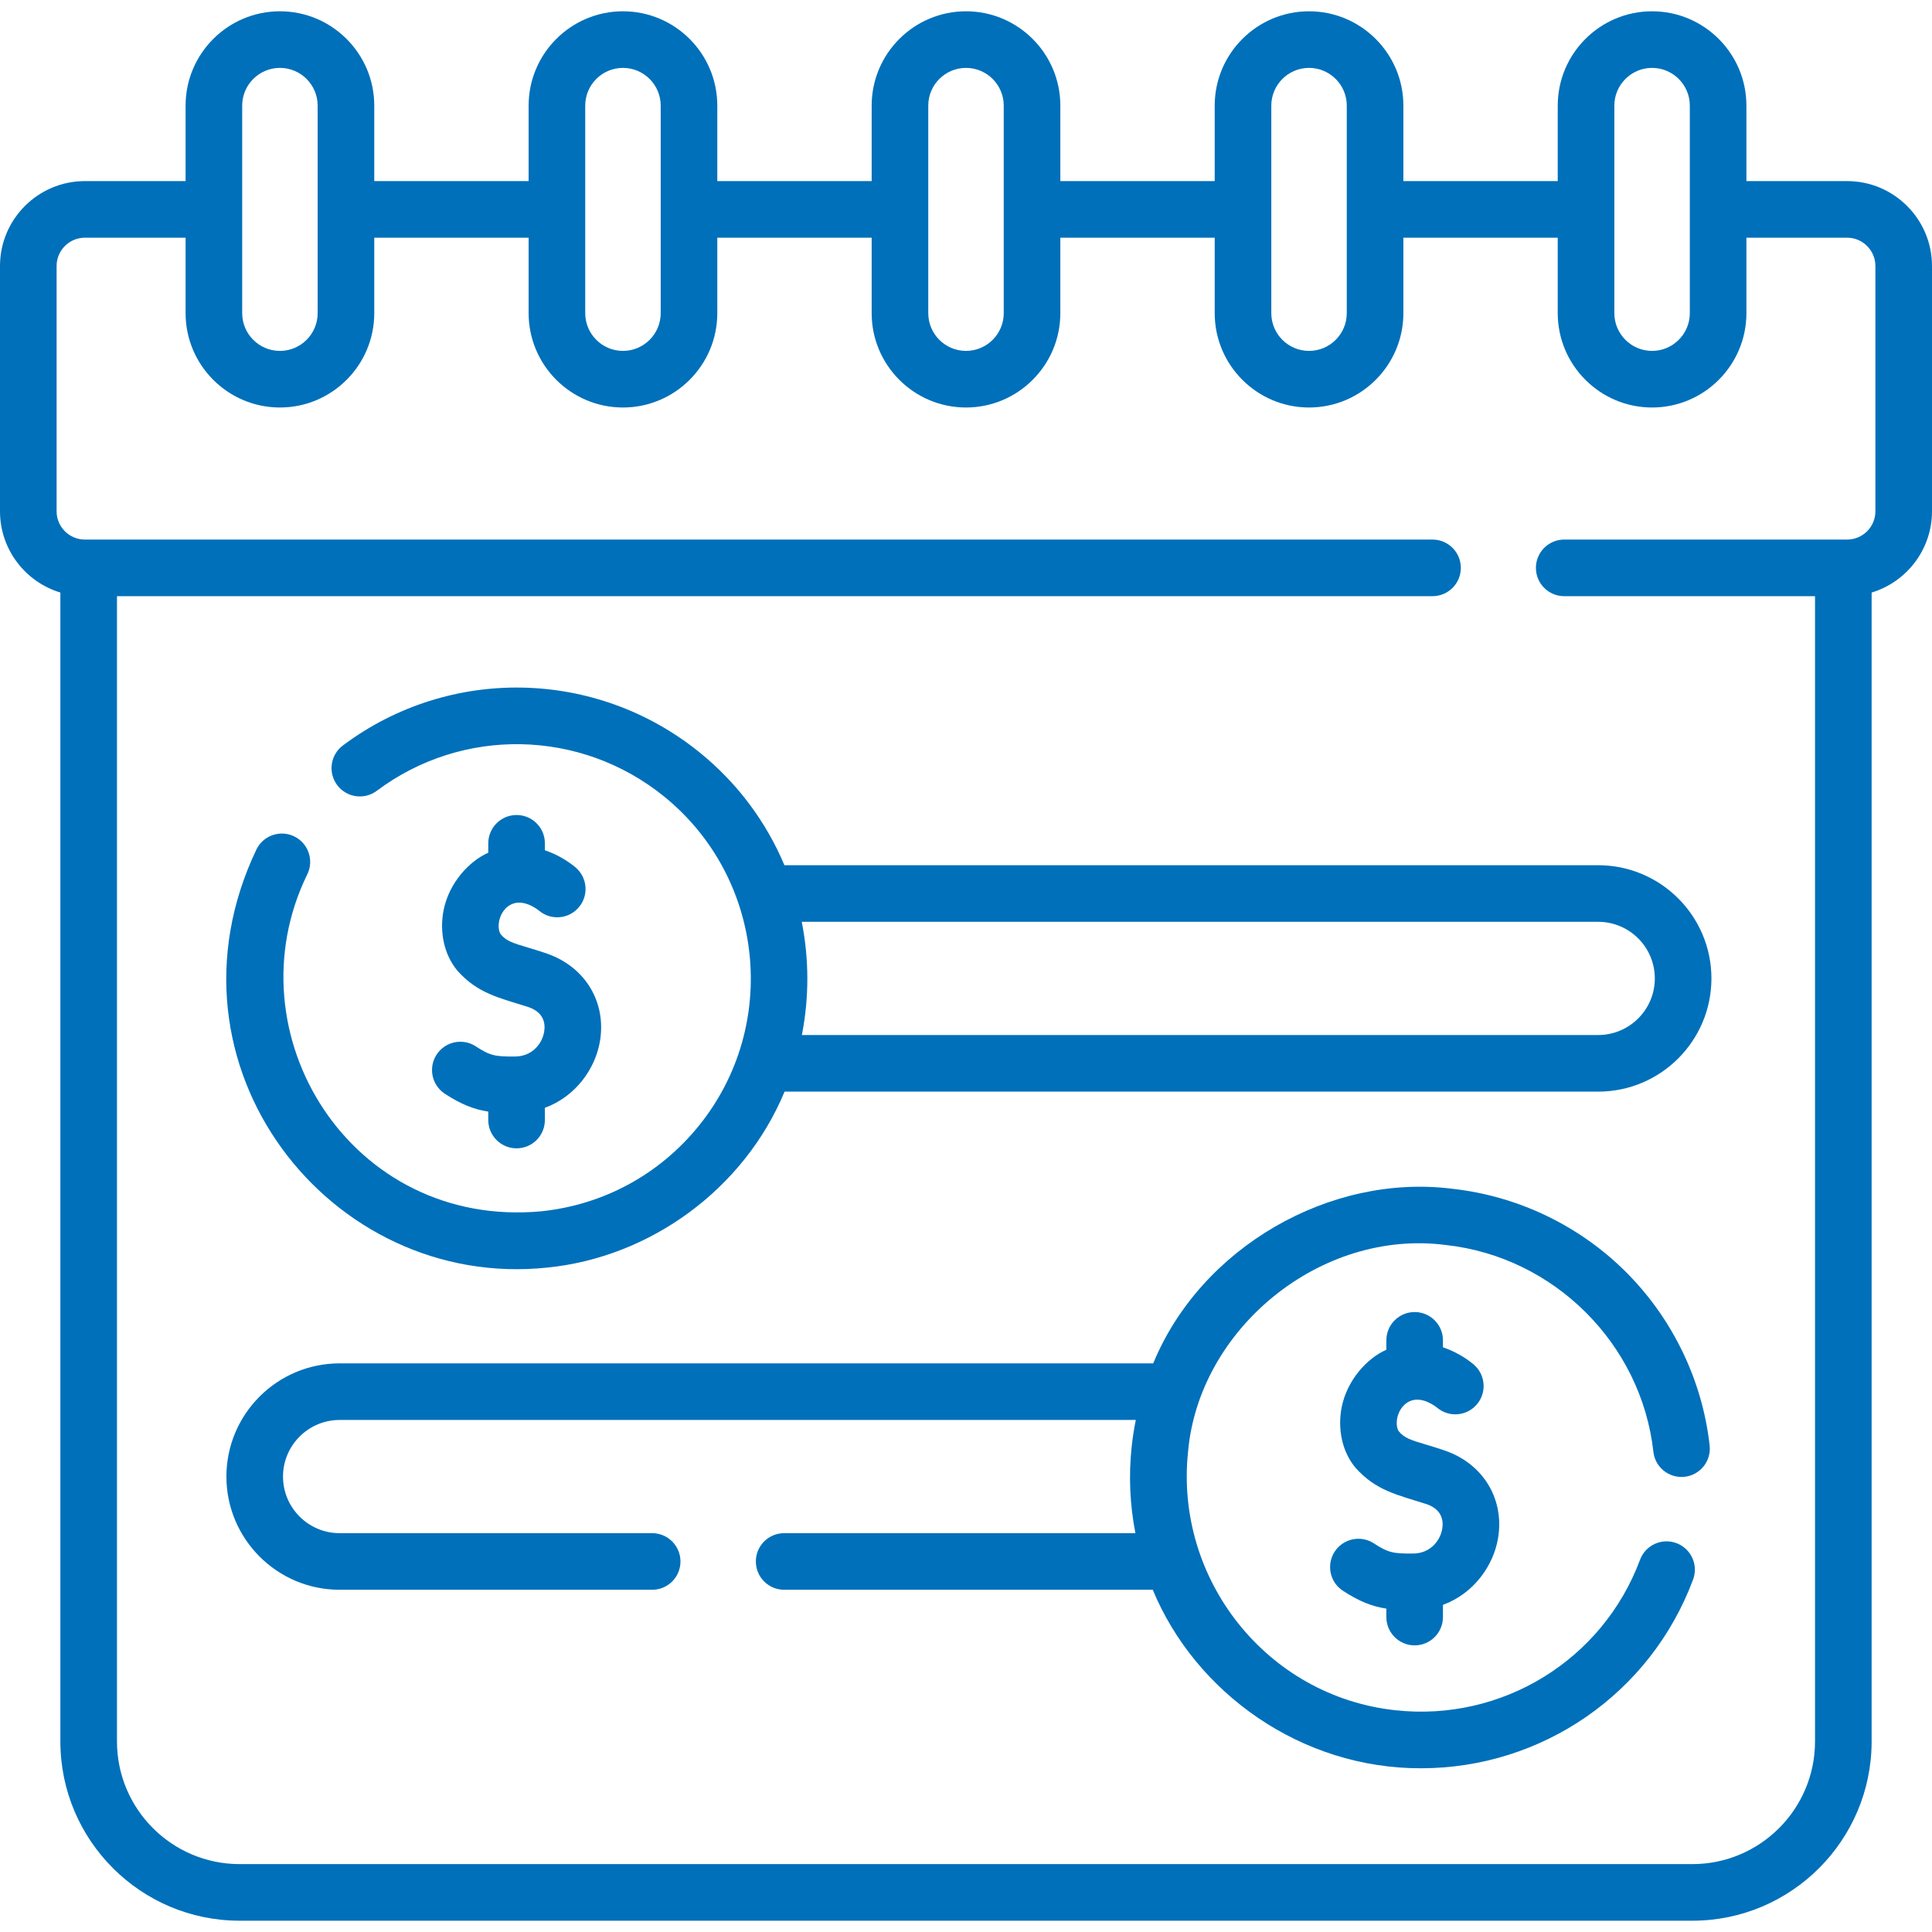
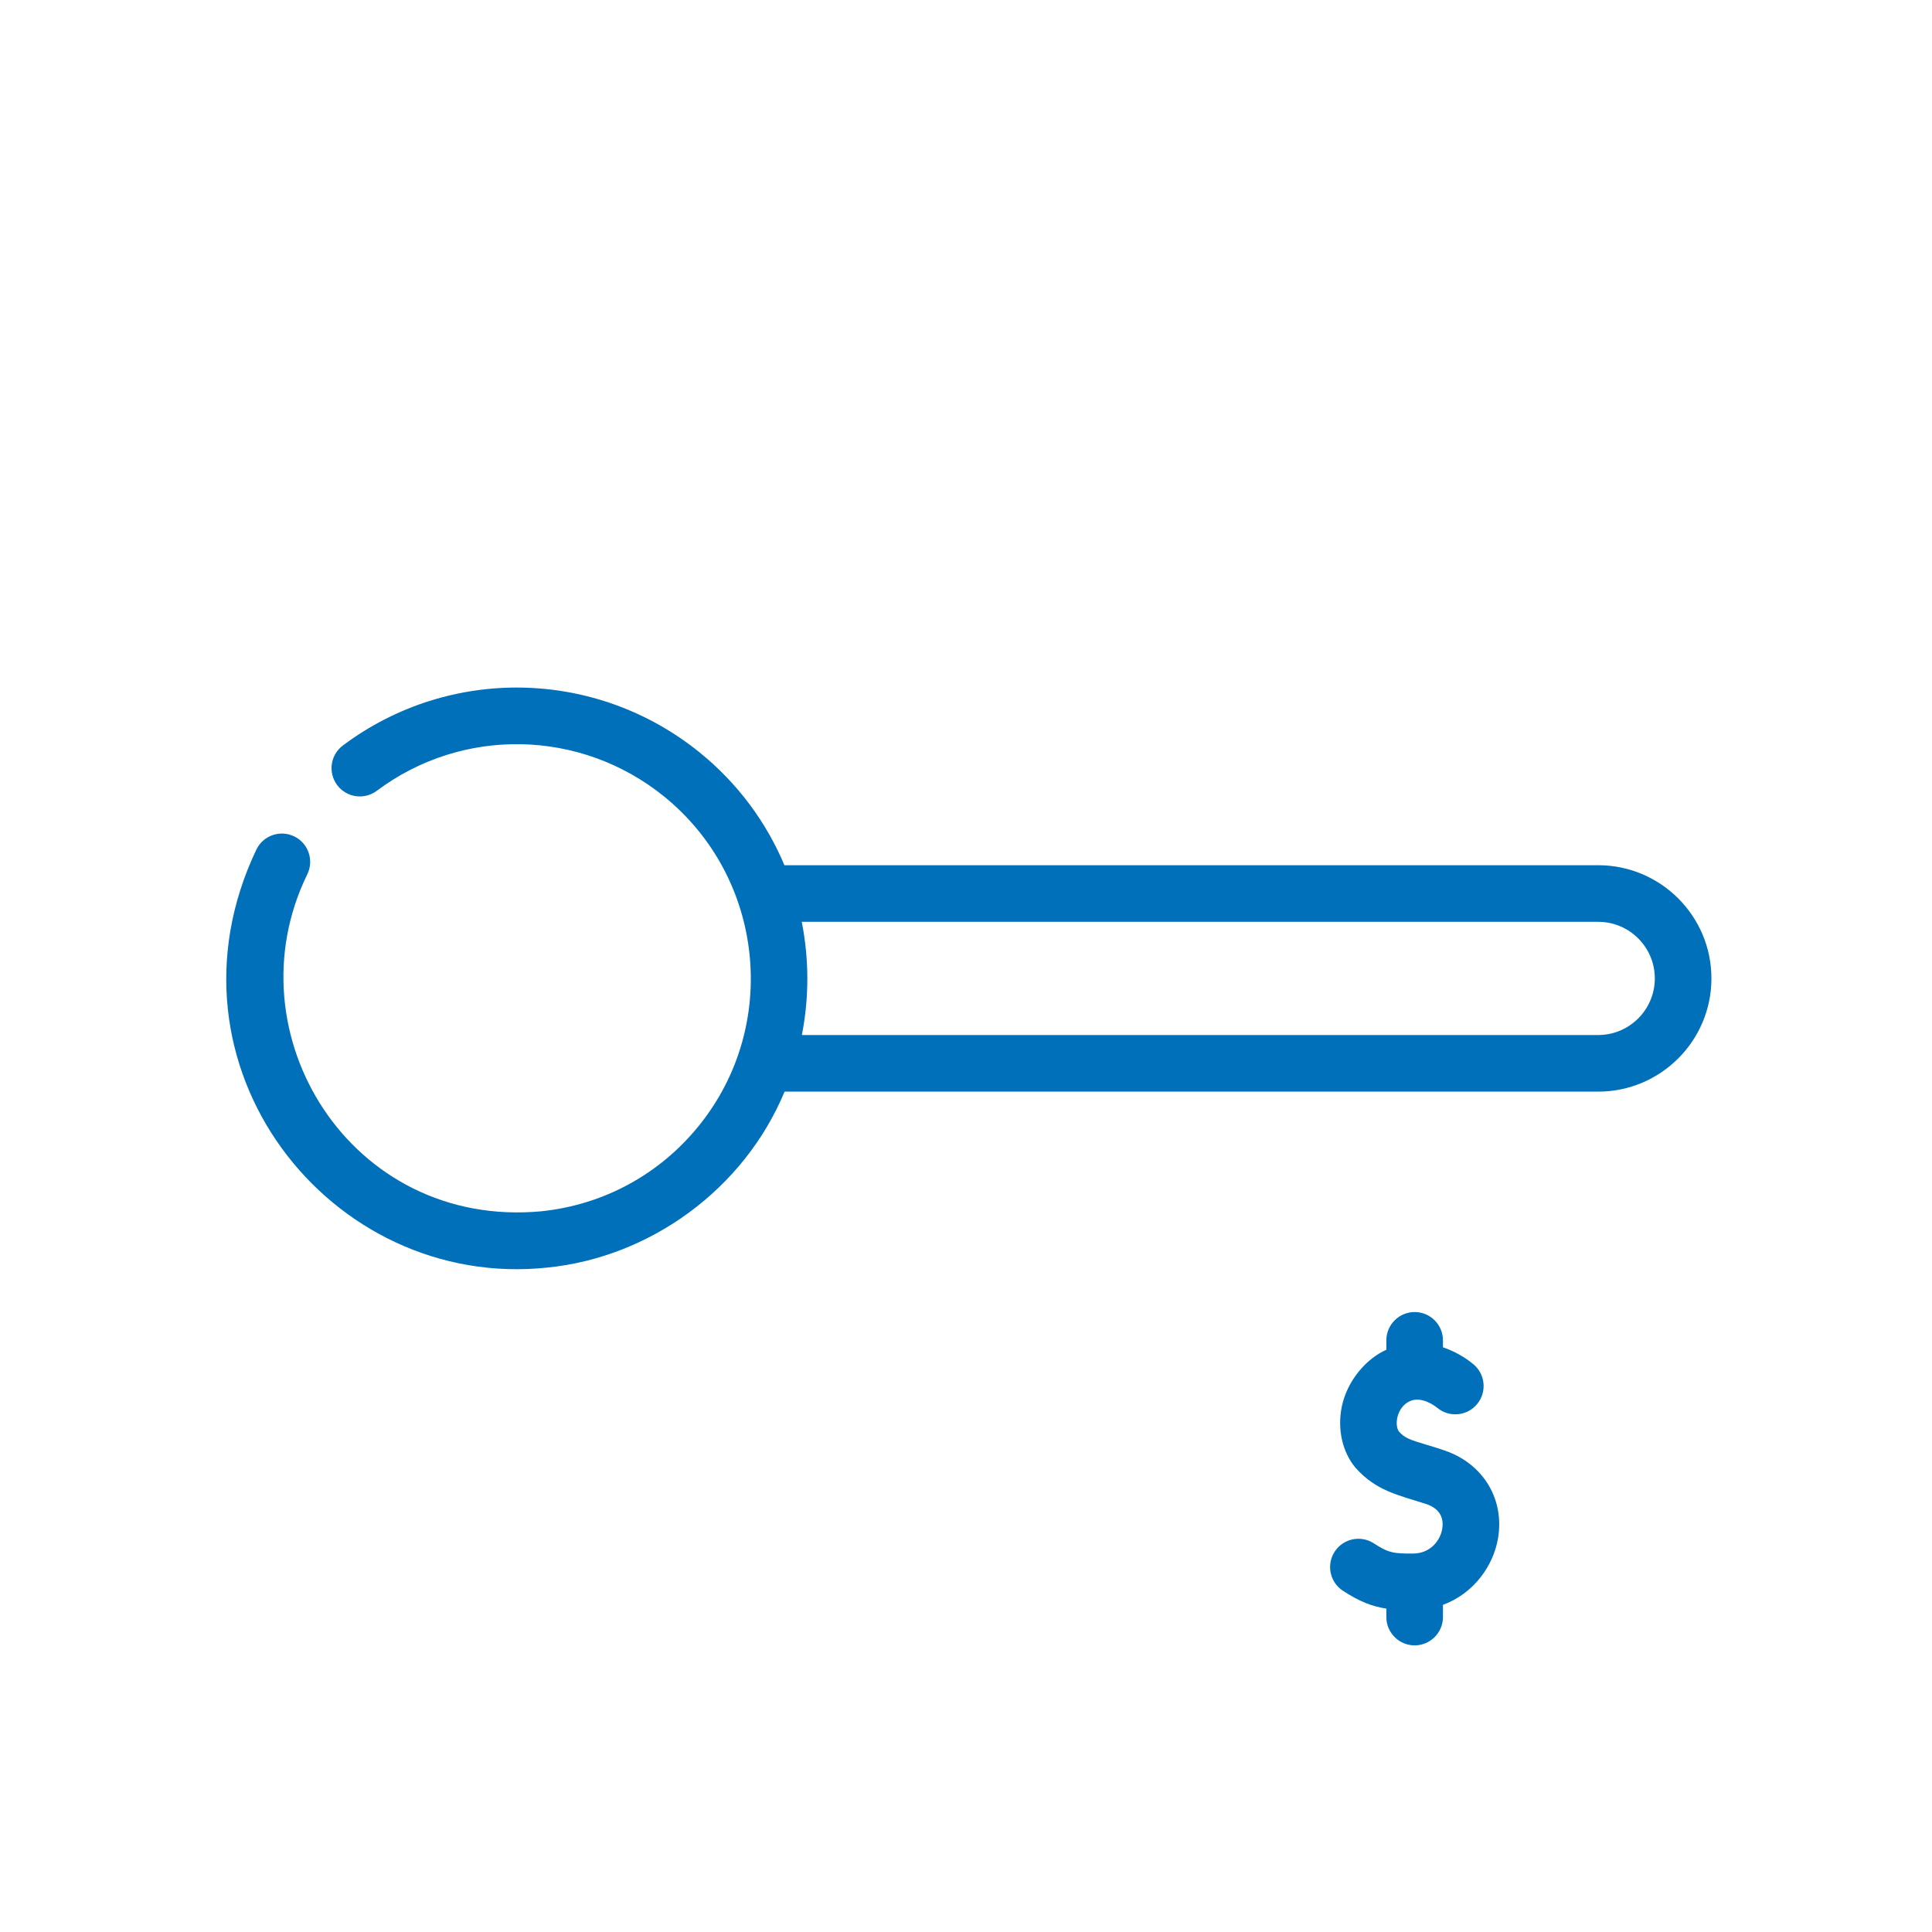
<svg xmlns="http://www.w3.org/2000/svg" width="512" height="512" viewBox="0 0 512 512" fill="none">
  <path d="M185.39 199.387C157.942 177.181 119.07 176.43 90.863 197.562C87.548 200.045 86.874 204.746 89.358 208.062C91.841 211.376 96.542 212.051 99.858 209.567C122.561 192.558 153.855 193.168 175.957 211.048C202.554 232.565 206.713 271.712 185.229 298.314C174.823 311.198 160.025 319.252 143.559 320.994C92.927 325.787 60.849 273.892 81.419 231.734C83.259 228.023 81.742 223.523 78.031 221.683C74.319 219.842 69.82 221.36 67.98 225.071C40.638 282.286 87.369 342.093 145.136 335.911C172.192 333.181 197.13 315.253 207.922 289.291H423.546C440.088 289.291 453.546 275.833 453.546 259.291C453.546 242.749 440.088 229.291 423.546 229.291H207.882C203.115 217.972 195.585 207.635 185.39 199.387ZM423.545 244.291C431.816 244.291 438.545 251.02 438.545 259.291C438.545 267.562 431.816 274.291 423.545 274.291H212.504C214.453 264.354 214.427 254.15 212.473 244.291H423.545Z" fill="#0070BA" />
-   <path d="M136.498 279.989C131.305 280.024 129.943 279.811 126.094 277.296C122.628 275.03 117.979 276.003 115.713 279.47C113.447 282.937 114.42 287.585 117.887 289.851C122.219 292.682 125.603 294.005 129.397 294.583V296.82C129.397 300.962 132.755 304.32 136.897 304.32C141.039 304.32 144.397 300.962 144.397 296.82V293.583C152.553 290.591 157.772 283.225 158.996 275.934C160.727 265.624 155.14 256.313 145.093 252.765C143.174 252.087 141.442 251.572 139.913 251.117C135.696 249.862 134.165 249.341 132.729 247.63C132.351 247.179 131.92 245.855 132.285 244.055C132.472 243.134 133.151 240.866 135.419 239.706C138.696 238.031 142.479 241.03 142.899 241.377C146.093 244.015 150.821 243.563 153.458 240.368C156.095 237.174 155.644 232.447 152.449 229.809C150.236 227.982 147.473 226.364 144.398 225.334V223.486C144.398 219.344 141.04 215.986 136.898 215.986C132.756 215.986 129.398 219.344 129.398 223.486V225.982C124.298 228.216 119.055 233.963 117.585 241.075C116.375 247.048 117.741 253.103 121.241 257.272C126.698 263.37 132.347 264.425 140.099 266.907C144.16 268.341 144.573 271.256 144.204 273.448C143.678 276.579 141.042 279.959 136.498 279.989Z" fill="#0070BA" />
-   <path d="M431.206 337.408C418.828 324.903 402.364 316.957 384.846 315.035C352.528 310.947 318.295 330.501 305.615 361.306H90C73.458 361.306 60 374.764 60 391.306C60 407.848 73.458 421.306 90 421.306H172.83C176.972 421.306 180.33 417.948 180.33 413.806C180.33 409.664 176.972 406.306 172.83 406.306H90C81.729 406.306 75 399.577 75 391.306C75 383.035 81.729 376.306 90 376.306H300.999C300.546 378.573 300.178 380.867 299.925 383.193C299.063 391.106 299.439 398.875 300.897 406.306H207.809C203.667 406.306 200.309 409.664 200.309 413.806C200.309 417.948 203.667 421.306 207.809 421.306H305.492C316.813 448.642 344.857 468.727 376.645 468.608C408.487 468.608 437.367 448.942 448.683 418.595C450.13 414.714 448.157 410.394 444.276 408.947C440.396 407.5 436.075 409.473 434.628 413.354C424.717 439.935 398.065 456.33 369.797 453.232C335.639 449.54 311.329 418.51 314.838 384.816C317.639 352.26 349.858 325.579 383.211 329.945C411.876 333.091 434.986 356.134 438.164 384.738C438.621 388.855 442.324 391.818 446.446 391.364C450.563 390.907 453.529 387.199 453.072 383.082C451.168 365.951 443.403 349.729 431.206 337.408Z" fill="#0070BA" />
  <path d="M374.897 436.039C379.039 436.039 382.397 432.681 382.397 428.539V425.302C390.553 422.31 395.772 414.944 396.996 407.653C398.727 397.343 393.14 388.032 383.093 384.484C381.174 383.806 379.442 383.291 377.913 382.836C373.696 381.581 372.165 381.06 370.729 379.349C370.351 378.898 369.92 377.574 370.285 375.774C370.472 374.853 371.151 372.585 373.419 371.425C376.699 369.751 380.478 372.748 380.898 373.094C384.092 375.733 388.819 375.281 391.457 372.088C394.095 368.894 393.645 364.167 390.451 361.529C388.238 359.701 385.474 358.083 382.398 357.052V355.205C382.398 351.063 379.04 347.705 374.898 347.705C370.756 347.705 367.398 351.063 367.398 355.205V357.701C362.298 359.936 357.055 365.682 355.585 372.794C354.375 378.767 355.741 384.822 359.241 388.991C364.698 395.089 370.347 396.144 378.099 398.626C382.16 400.06 382.573 402.975 382.204 405.167C381.679 408.295 379.043 411.675 374.498 411.706C369.307 411.738 367.943 411.529 364.094 409.013C360.628 406.747 355.979 407.72 353.713 411.187C351.447 414.654 352.42 419.302 355.887 421.568C360.219 424.399 363.603 425.722 367.397 426.3V428.537C367.397 432.681 370.755 436.039 374.897 436.039Z" fill="#0070BA" />
-   <path d="M489.5 47.992H462.818V27.992C462.818 14.207 451.603 2.992 437.818 2.992C424.033 2.992 412.818 14.207 412.818 27.992V47.992H371.909V27.992C371.909 14.207 360.694 2.992 346.909 2.992C333.124 2.992 321.909 14.207 321.909 27.992V47.992H281V27.992C281 14.207 269.785 2.992 256 2.992C242.215 2.992 231 14.207 231 27.992V47.992H190.091V27.992C190.091 14.207 178.876 2.992 165.091 2.992C151.306 2.992 140.091 14.207 140.091 27.992V47.992H99.182V27.992C99.182 14.207 87.967 2.992 74.182 2.992C60.397 2.992 49.182 14.207 49.182 27.992V47.992H22.5C10.093 47.992 0 58.085 0 70.492V135.492C0 145.639 6.753 154.235 16 157.031V461.508C16 487.699 37.309 509.008 63.5 509.008H448.5C474.691 509.008 496 487.699 496 461.508V157.031C505.247 154.235 512 145.639 512 135.492V70.492C512 58.085 501.907 47.992 489.5 47.992ZM427.818 27.992C427.818 22.478 432.304 17.992 437.818 17.992C443.332 17.992 447.818 22.478 447.818 27.992V82.992C447.818 88.506 443.332 92.992 437.818 92.992C432.304 92.992 427.818 88.506 427.818 82.992V27.992ZM336.909 27.992C336.909 22.478 341.395 17.992 346.909 17.992C352.423 17.992 356.909 22.478 356.909 27.992V82.992C356.909 88.506 352.423 92.992 346.909 92.992C341.395 92.992 336.909 88.506 336.909 82.992V27.992ZM246 27.992C246 22.478 250.486 17.992 256 17.992C261.514 17.992 266 22.478 266 27.992V82.992C266 88.506 261.514 92.992 256 92.992C250.486 92.992 246 88.506 246 82.992V27.992ZM155.091 27.992C155.091 22.478 159.577 17.992 165.091 17.992C170.605 17.992 175.091 22.478 175.091 27.992V82.992C175.091 88.506 170.605 92.992 165.091 92.992C159.577 92.992 155.091 88.506 155.091 82.992V27.992ZM64.182 27.992C64.182 22.478 68.668 17.992 74.182 17.992C79.696 17.992 84.182 22.478 84.182 27.992V82.992C84.182 88.506 79.696 92.992 74.182 92.992C68.668 92.992 64.182 88.506 64.182 82.992V27.992ZM497 135.492C497 139.628 493.636 142.992 489.5 142.992H414.532C410.39 142.992 407.032 146.35 407.032 150.492C407.032 154.634 410.39 157.992 414.532 157.992H481V461.508C481 479.428 466.42 494.008 448.5 494.008H63.5C45.58 494.008 31 479.428 31 461.508V157.992H379.638C383.78 157.992 387.138 154.634 387.138 150.492C387.138 146.35 383.78 142.992 379.638 142.992H22.5C18.364 142.992 15 139.628 15 135.492V70.492C15 66.356 18.364 62.992 22.5 62.992H49.182V82.992C49.182 96.777 60.397 107.992 74.182 107.992C87.967 107.992 99.182 96.777 99.182 82.992V62.992H140.091V82.992C140.091 96.777 151.306 107.992 165.091 107.992C178.876 107.992 190.091 96.777 190.091 82.992V62.992H231V82.992C231 96.777 242.215 107.992 256 107.992C269.785 107.992 281 96.777 281 82.992V62.992H321.909V82.992C321.909 96.777 333.124 107.992 346.909 107.992C360.694 107.992 371.909 96.777 371.909 82.992V62.992H412.818V82.992C412.818 96.777 424.033 107.992 437.818 107.992C451.603 107.992 462.818 96.777 462.818 82.992V62.992H489.5C493.636 62.992 497 66.356 497 70.492V135.492Z" fill="#0070BA" />
</svg>